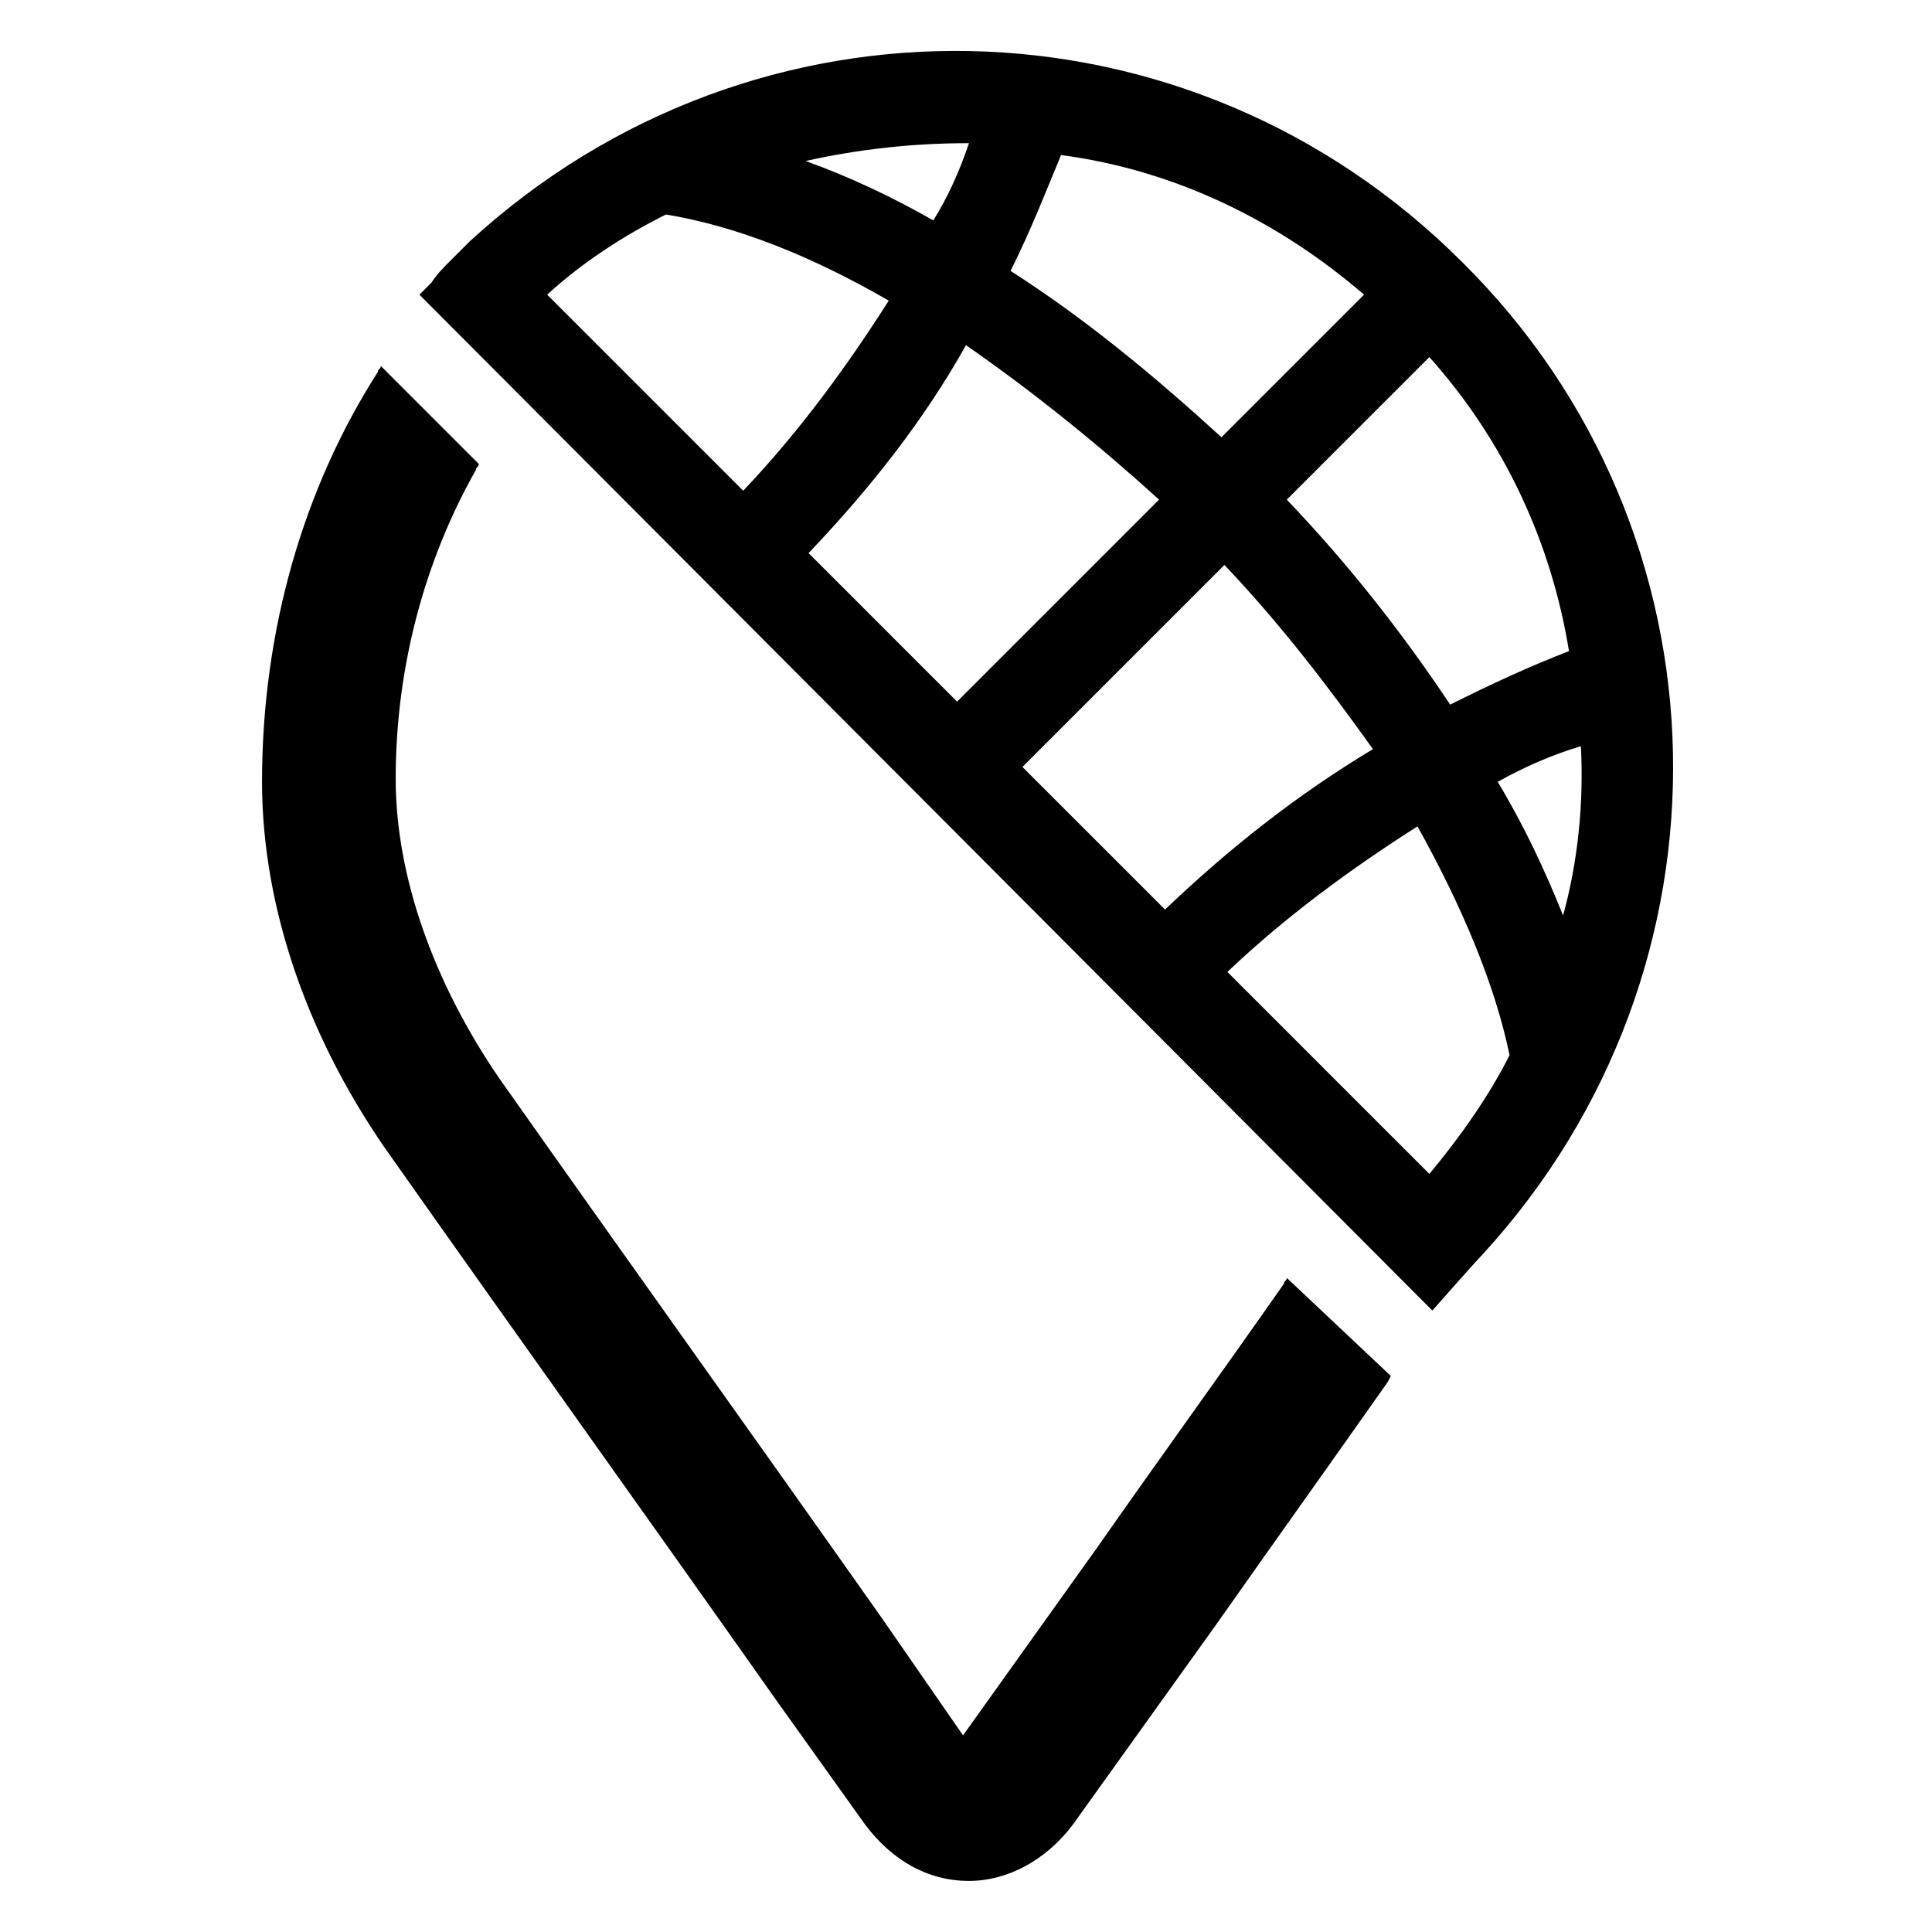
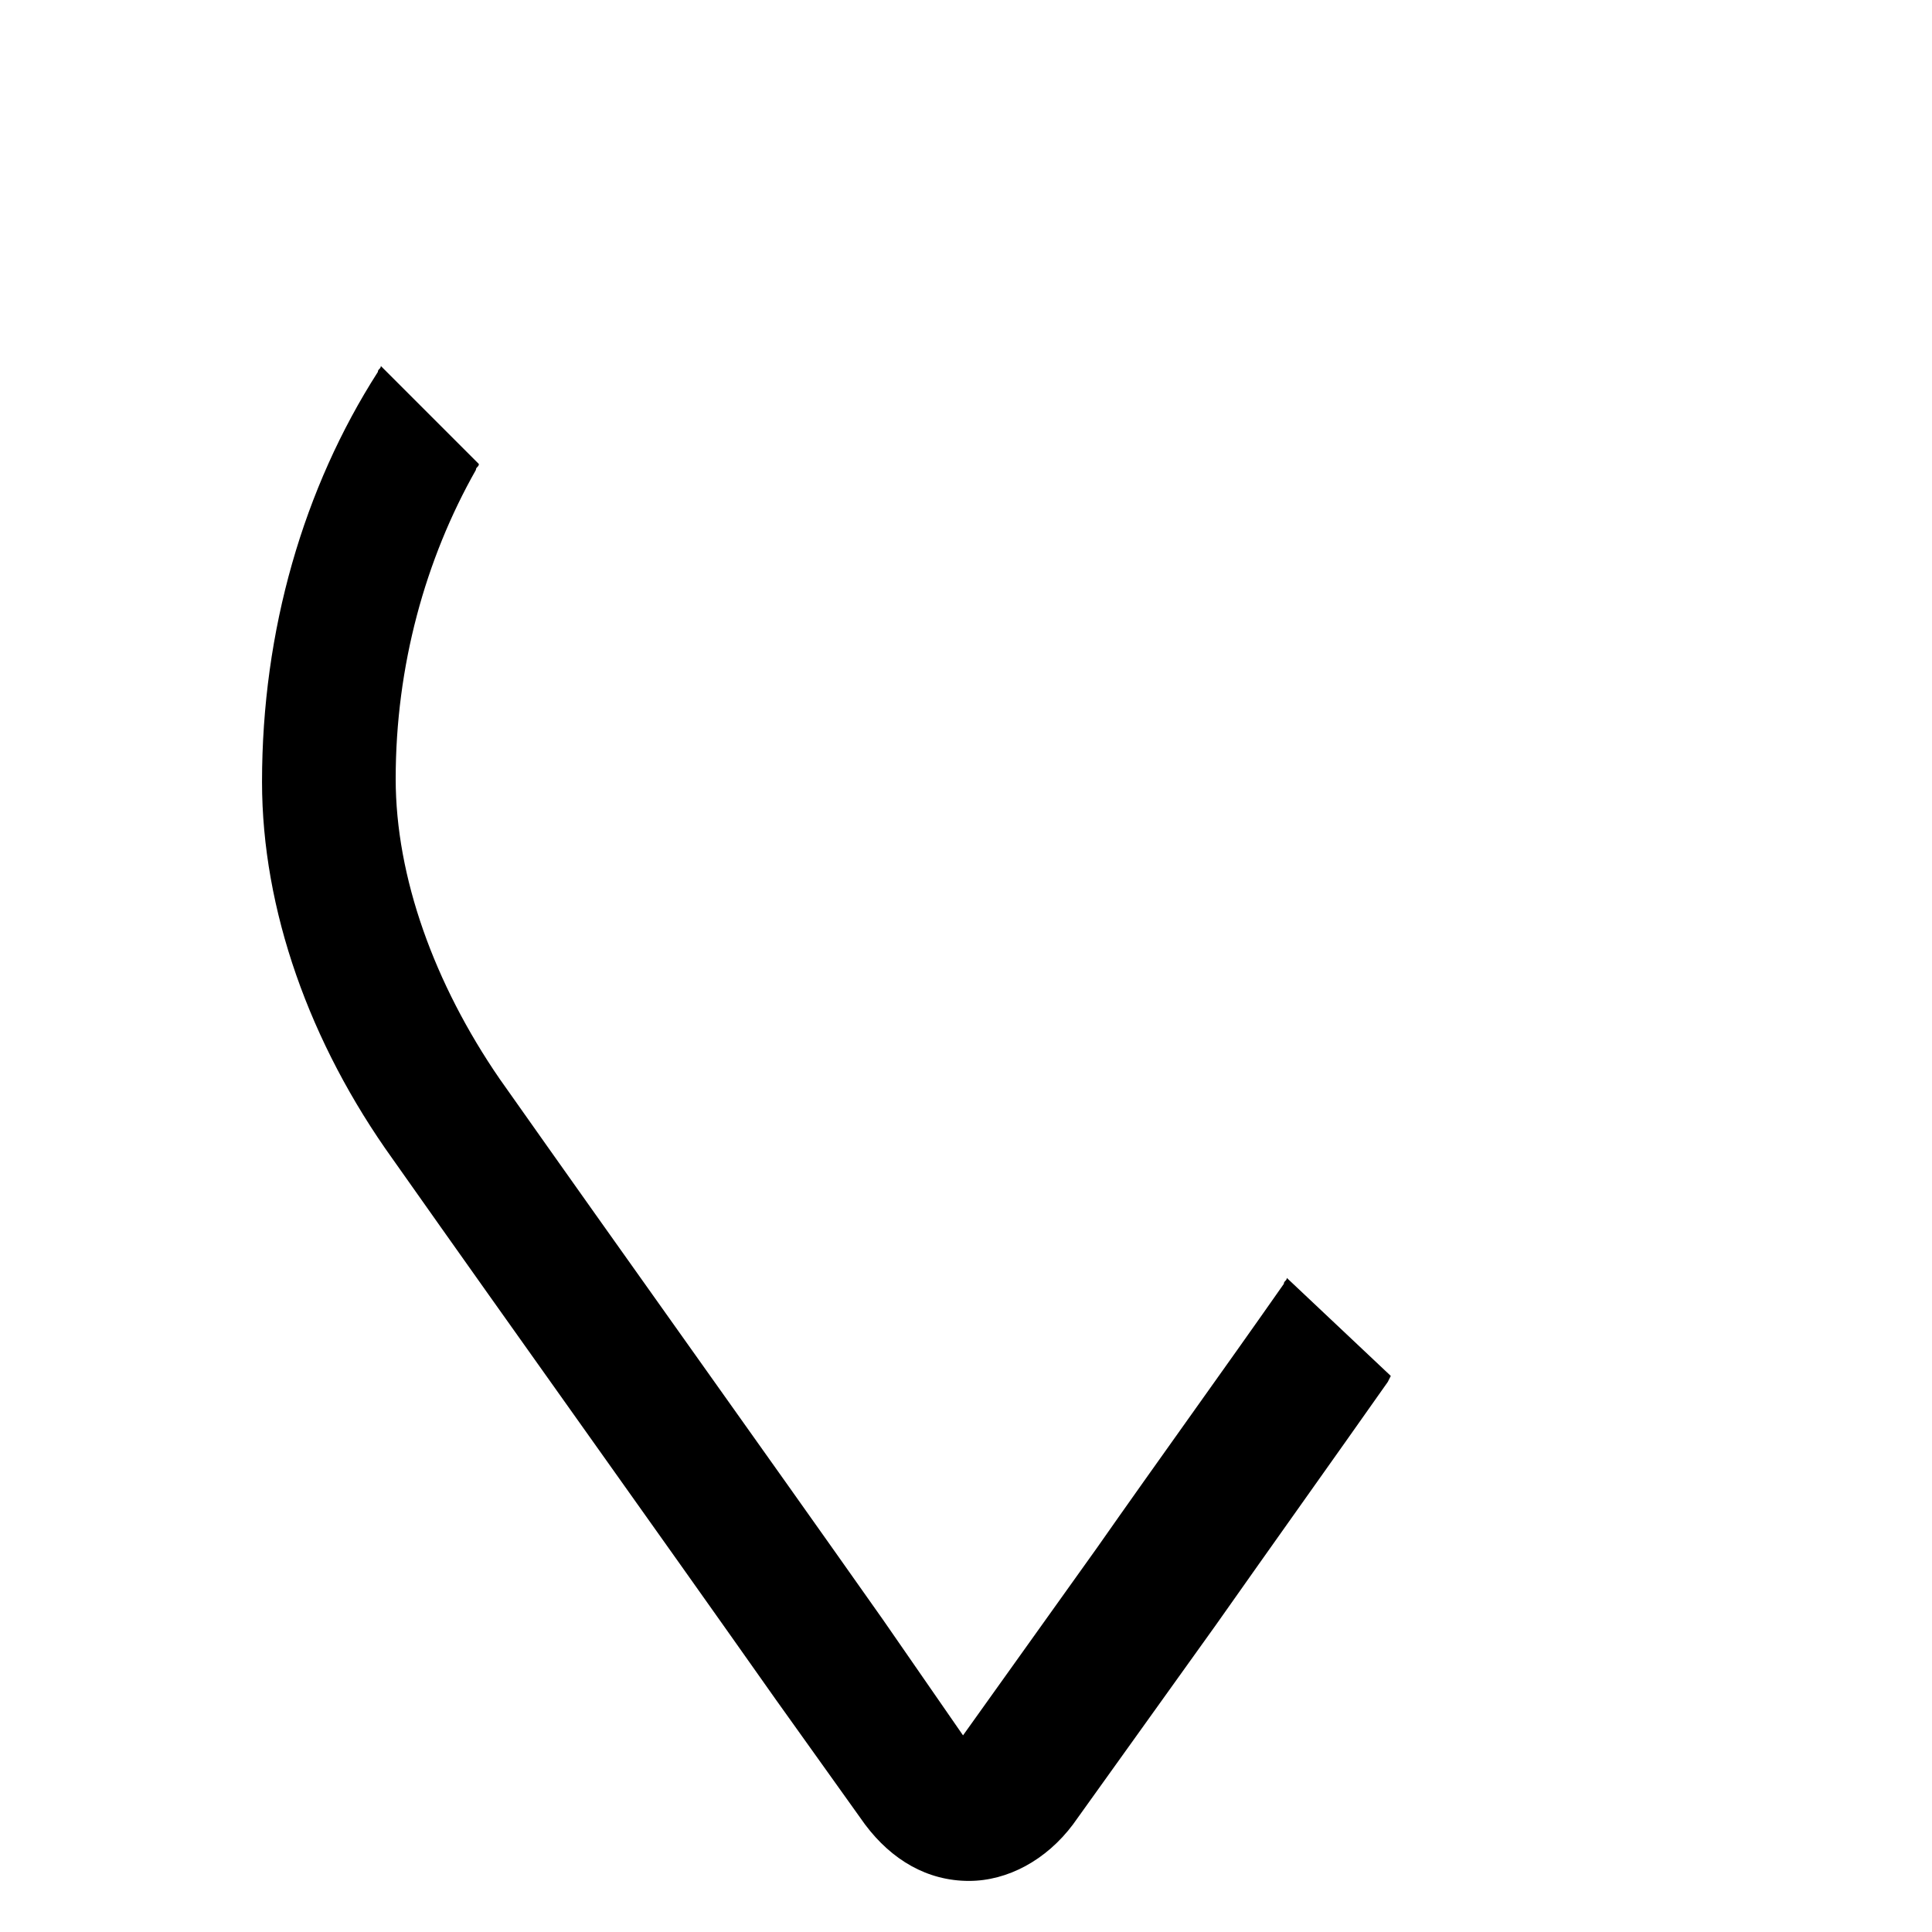
<svg xmlns="http://www.w3.org/2000/svg" fill="#000000" width="800px" height="800px" version="1.1" viewBox="144 144 512 512">
  <g>
    <path d="m485.02 482.66c0 0.789-0.789 0.789-0.789 1.574-16.531 23.617-33.062 46.445-49.594 70.062l-35.426 49.594-21.25-30.703c-33.852-48.02-67.699-95.25-101.55-143.27-17.32-25.191-27.551-53.531-27.551-79.508 0-29.914 7.871-58.254 21.254-81.867 0-0.789 0.789-0.789 0.789-1.574l-25.977-25.977c0 0.789-0.789 0.789-0.789 1.574-19.68 30.699-30.699 68.488-30.699 108.63 0 33.852 12.594 69.273 34.637 99.977 33.852 48.02 67.699 95.25 101.55 143.27l23.617 33.062c7.086 9.445 16.531 14.957 27.551 14.957 10.234 0 20.469-5.512 27.551-14.957l37.785-52.742c14.957-21.254 30.699-43.297 45.656-64.551l0.789-1.574z" />
-     <path d="m531.46 213.43c-72.422-72.422-187.36-74.785-262.93-5.512-1.574 1.574-3.938 3.938-5.512 5.512-1.574 1.578-3.148 3.152-4.723 5.512l-3.148 3.148 268.44 269.22s11.809-13.383 13.383-14.957c69.273-75.57 66.91-191.29-5.512-262.93zm-11.809 149.57c11.809 21.254 20.469 41.723 24.402 60.613-5.512 11.02-13.383 22.043-21.254 31.488l-53.531-53.531c15.746-14.953 33.066-27.551 50.383-38.57zm8.66-32.273c-12.594-18.895-26.766-37-43.297-54.316l37.785-37.785c19.68 22.043 32.273 48.805 37 77.934-10.234 3.934-20.469 8.656-31.488 14.168zm-22.828-108.64-37.785 37.785c-18.105-16.531-36.211-31.488-55.891-44.082 5.512-11.02 9.445-21.254 13.383-30.699 29.91 3.934 57.465 17.316 80.293 36.996zm-54.316 54.316-53.531 53.531-39.359-39.359c16.531-17.32 30.699-35.426 41.723-55.105 18.105 12.598 34.637 25.977 51.168 40.934zm-93.68-89.738c14.168-3.148 28.34-4.723 43.297-4.723-2.363 7.086-5.512 14.168-9.445 20.469-11.02-6.301-22.828-11.812-33.852-15.746zm111 107.06c14.957 15.742 27.551 32.273 39.359 48.805-19.68 11.809-37.785 25.977-55.105 42.508l-37.785-37.785zm89.742 92.891c-4.723-11.809-10.234-23.617-17.32-35.426 7.086-3.938 14.168-7.086 22.043-9.445 0.789 14.957-0.785 30.699-4.723 44.871zm-178.7-162.95c-11.02 17.32-23.617 34.637-38.574 50.383l-51.957-51.957c9.445-8.66 20.469-15.742 31.488-21.254 18.895 3.148 38.574 11.02 59.043 22.828z" />
  </g>
</svg>